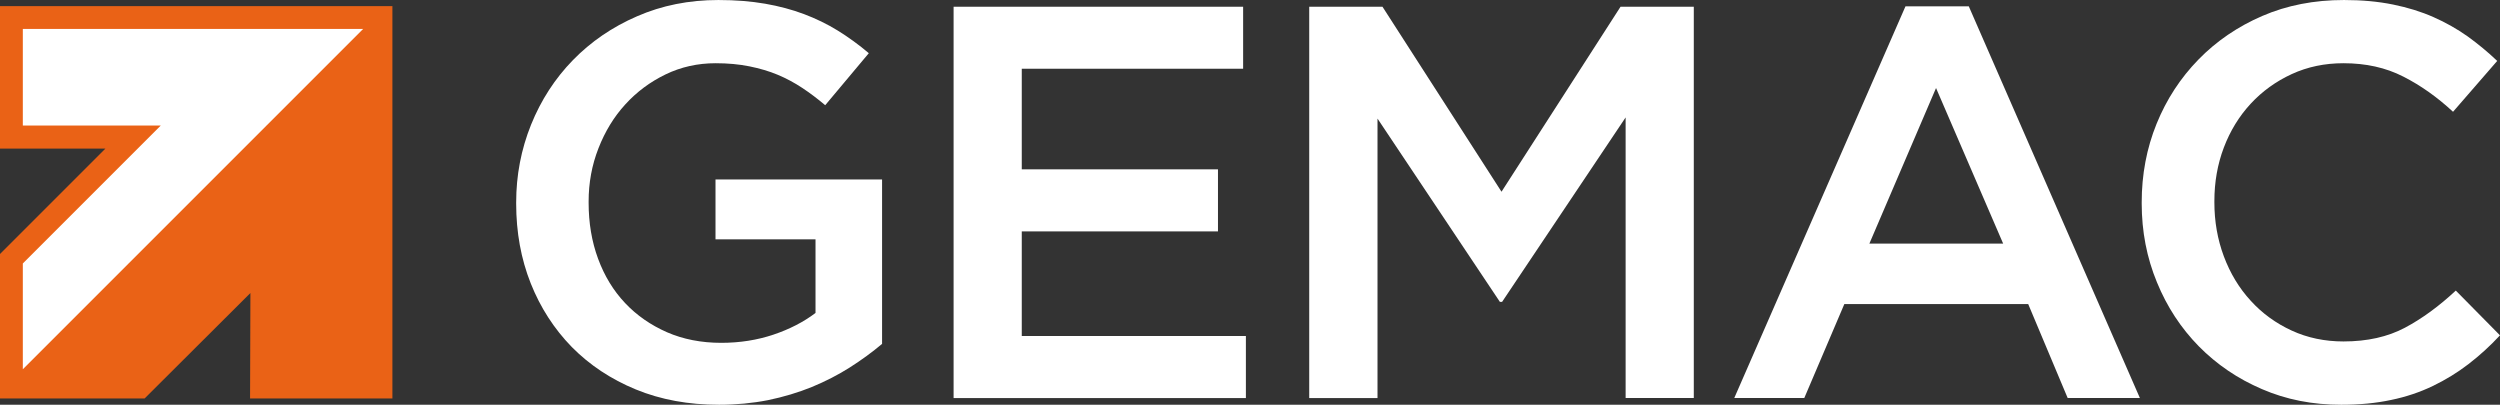
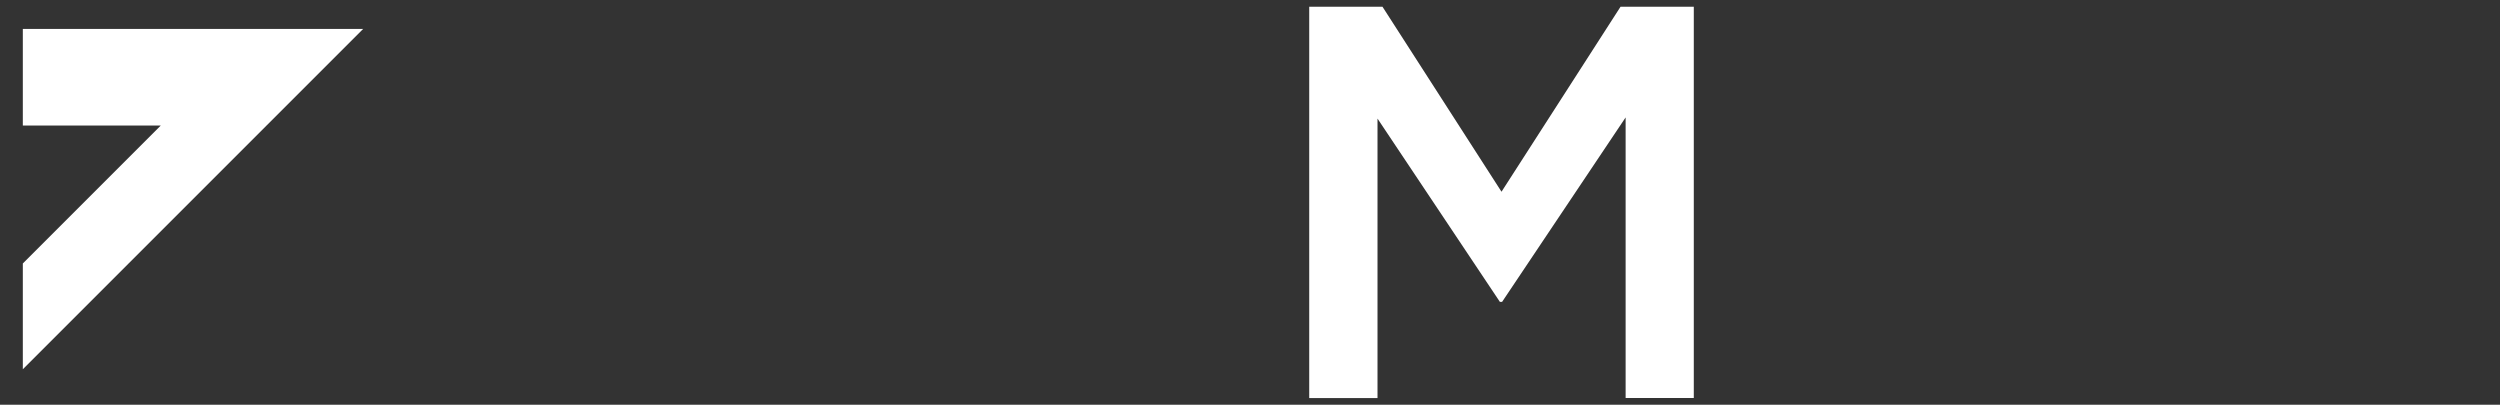
<svg xmlns="http://www.w3.org/2000/svg" xmlns:ns1="http://www.inkscape.org/namespaces/inkscape" version="1.1" id="Logo_GEMAC_4c" x="0px" y="0px" viewBox="0 0 2167.3 350.9" style="enable-background:new 0 0 2167.3 350.9;" xml:space="preserve">
  <rect x="0" y="0" width="2167.3" height="350.9" fill="#333333" stroke="none" />
  <style type="text/css">
	.st0{fill:#FFFFFF;}
	.st1{fill-rule:evenodd;clip-rule:evenodd;fill:#EA6216;}
	.st2{fill-rule:evenodd;clip-rule:evenodd;fill:#FFFFFF;}
</style>
  <g id="layer1" transform="translate(-9.612,-175.59)" ns1:groupmode="layer" ns1:label="Ebene 1">
    <g>
-       <path class="st0" d="M633,526.5c-26.5,0-50.6-4.4-72.2-13.3c-21.6-8.9-40.1-21.2-55.5-36.8c-15.3-15.7-27.2-34.1-35.6-55.2    c-8.4-21.2-12.6-44.2-12.6-69.1v-1c0-23.6,4.3-46,12.9-67.4c8.6-21.3,20.7-40,36.3-56c15.6-16,34.1-28.7,55.6-38    c21.5-9.4,45-14.1,70.5-14.1c14.9,0,28.3,1.1,40.5,3.2c12.1,2.1,23.3,5.1,33.7,9c10.3,3.9,20.1,8.6,29.3,14.3    c9.2,5.7,18.2,12.2,26.9,19.6L725,266.8c-6.5-5.5-13.1-10.5-19.9-15c-6.8-4.5-13.9-8.3-21.3-11.4c-7.4-3.1-15.6-5.5-24.5-7.3    s-18.7-2.7-29.3-2.7c-15.5,0-30,3.2-43.4,9.7s-25,15.1-34.9,26c-9.9,10.8-17.6,23.5-23.3,38.1s-8.5,29.9-8.5,46.1v1    c0,17.5,2.7,33.7,8.2,48.6s13.3,27.7,23.4,38.4c10.1,10.7,22.2,19.1,36.3,25.3c14,6.1,29.7,9.2,47.1,9.2c16.1,0,31.2-2.4,45.2-7.1    c14-4.7,26.2-11,36.5-18.8v-63.8h-86.7v-51.9h144.4v142.5c-8.4,7.1-17.7,13.9-27.9,20.4s-21.2,12.1-33,17    c-11.8,4.8-24.5,8.6-38,11.4C662.1,525.1,647.8,526.5,633,526.5z" />
-       <path class="st0" d="M836.3,181.4h251v53.8H895.4v87.2h170.1v53.8H895.4v90.7h194.3v53.8H836.3V181.4z" />
      <path class="st0" d="M1144.6,181.4h63.5l103.2,160.4l103.2-160.4h63.5v339.2h-59.1V277.4l-107.1,159.9h-1.9l-106.1-158.9v242.3    h-59.2V181.4z" />
-       <path class="st0" d="M1661.5,181.1h54.9l148.3,339.5h-62.6l-34.2-81.4h-159.4l-34.7,81.4h-60.7L1661.5,181.1z M1746.2,386.8    L1688,251.9l-57.8,134.9H1746.2z" />
-       <path class="st0" d="M2039.3,526.5c-24.9,0-47.8-4.5-68.8-13.6c-21-9-39.2-21.4-54.7-37.1c-15.4-15.7-27.6-34.2-36.3-55.5    c-8.8-21.3-13.2-44.1-13.2-68.3v-1c0-24.2,4.3-46.9,12.9-68.1s20.7-39.7,36.3-55.7c15.6-16,34.1-28.6,55.4-37.8    c21.3-9.2,44.9-13.8,70.8-13.8c15.5,0,29.6,1.3,42.4,3.9c12.8,2.6,24.5,6.2,35.1,10.9c10.7,4.7,20.5,10.3,29.6,16.7    c9,6.5,17.6,13.6,25.7,21.3l-38.3,44.1c-13.6-12.6-27.9-22.8-43.1-30.5c-15.2-7.8-32.5-11.6-51.9-11.6c-16.2,0-31.1,3.1-44.8,9.4    s-25.6,14.9-35.6,25.7c-10,10.8-17.8,23.5-23.3,38s-8.2,30-8.2,46.5v1c0,16.5,2.7,32.1,8.2,46.8c5.5,14.7,13.2,27.5,23.3,38.5    c10,11,21.9,19.6,35.6,25.9c13.7,6.3,28.7,9.4,44.8,9.4c20.7,0,38.4-4,53.3-11.9c14.9-7.9,29.6-18.7,44.1-32.2l38.3,38.8    c-8.7,9.4-17.9,17.7-27.4,25s-19.8,13.6-30.8,18.9c-11,5.3-23,9.4-36.1,12.1C2069.5,525.1,2055.1,526.5,2039.3,526.5z" />
    </g>
    <g>
-       <path id="path7_1_" ns1:connector-curvature="0" class="st1" d="M349.8,521H226.4l0.3-91.4L135,521H9.6V395.8l91.4-91.4H9.6    V180.9h340.2V521z" />
      <path id="path9_1_" ns1:connector-curvature="0" class="st2" d="M29.4,404L149,284.4H29.4v-83.7h295l-295,295L29.4,404z" />
    </g>
  </g>
</svg>